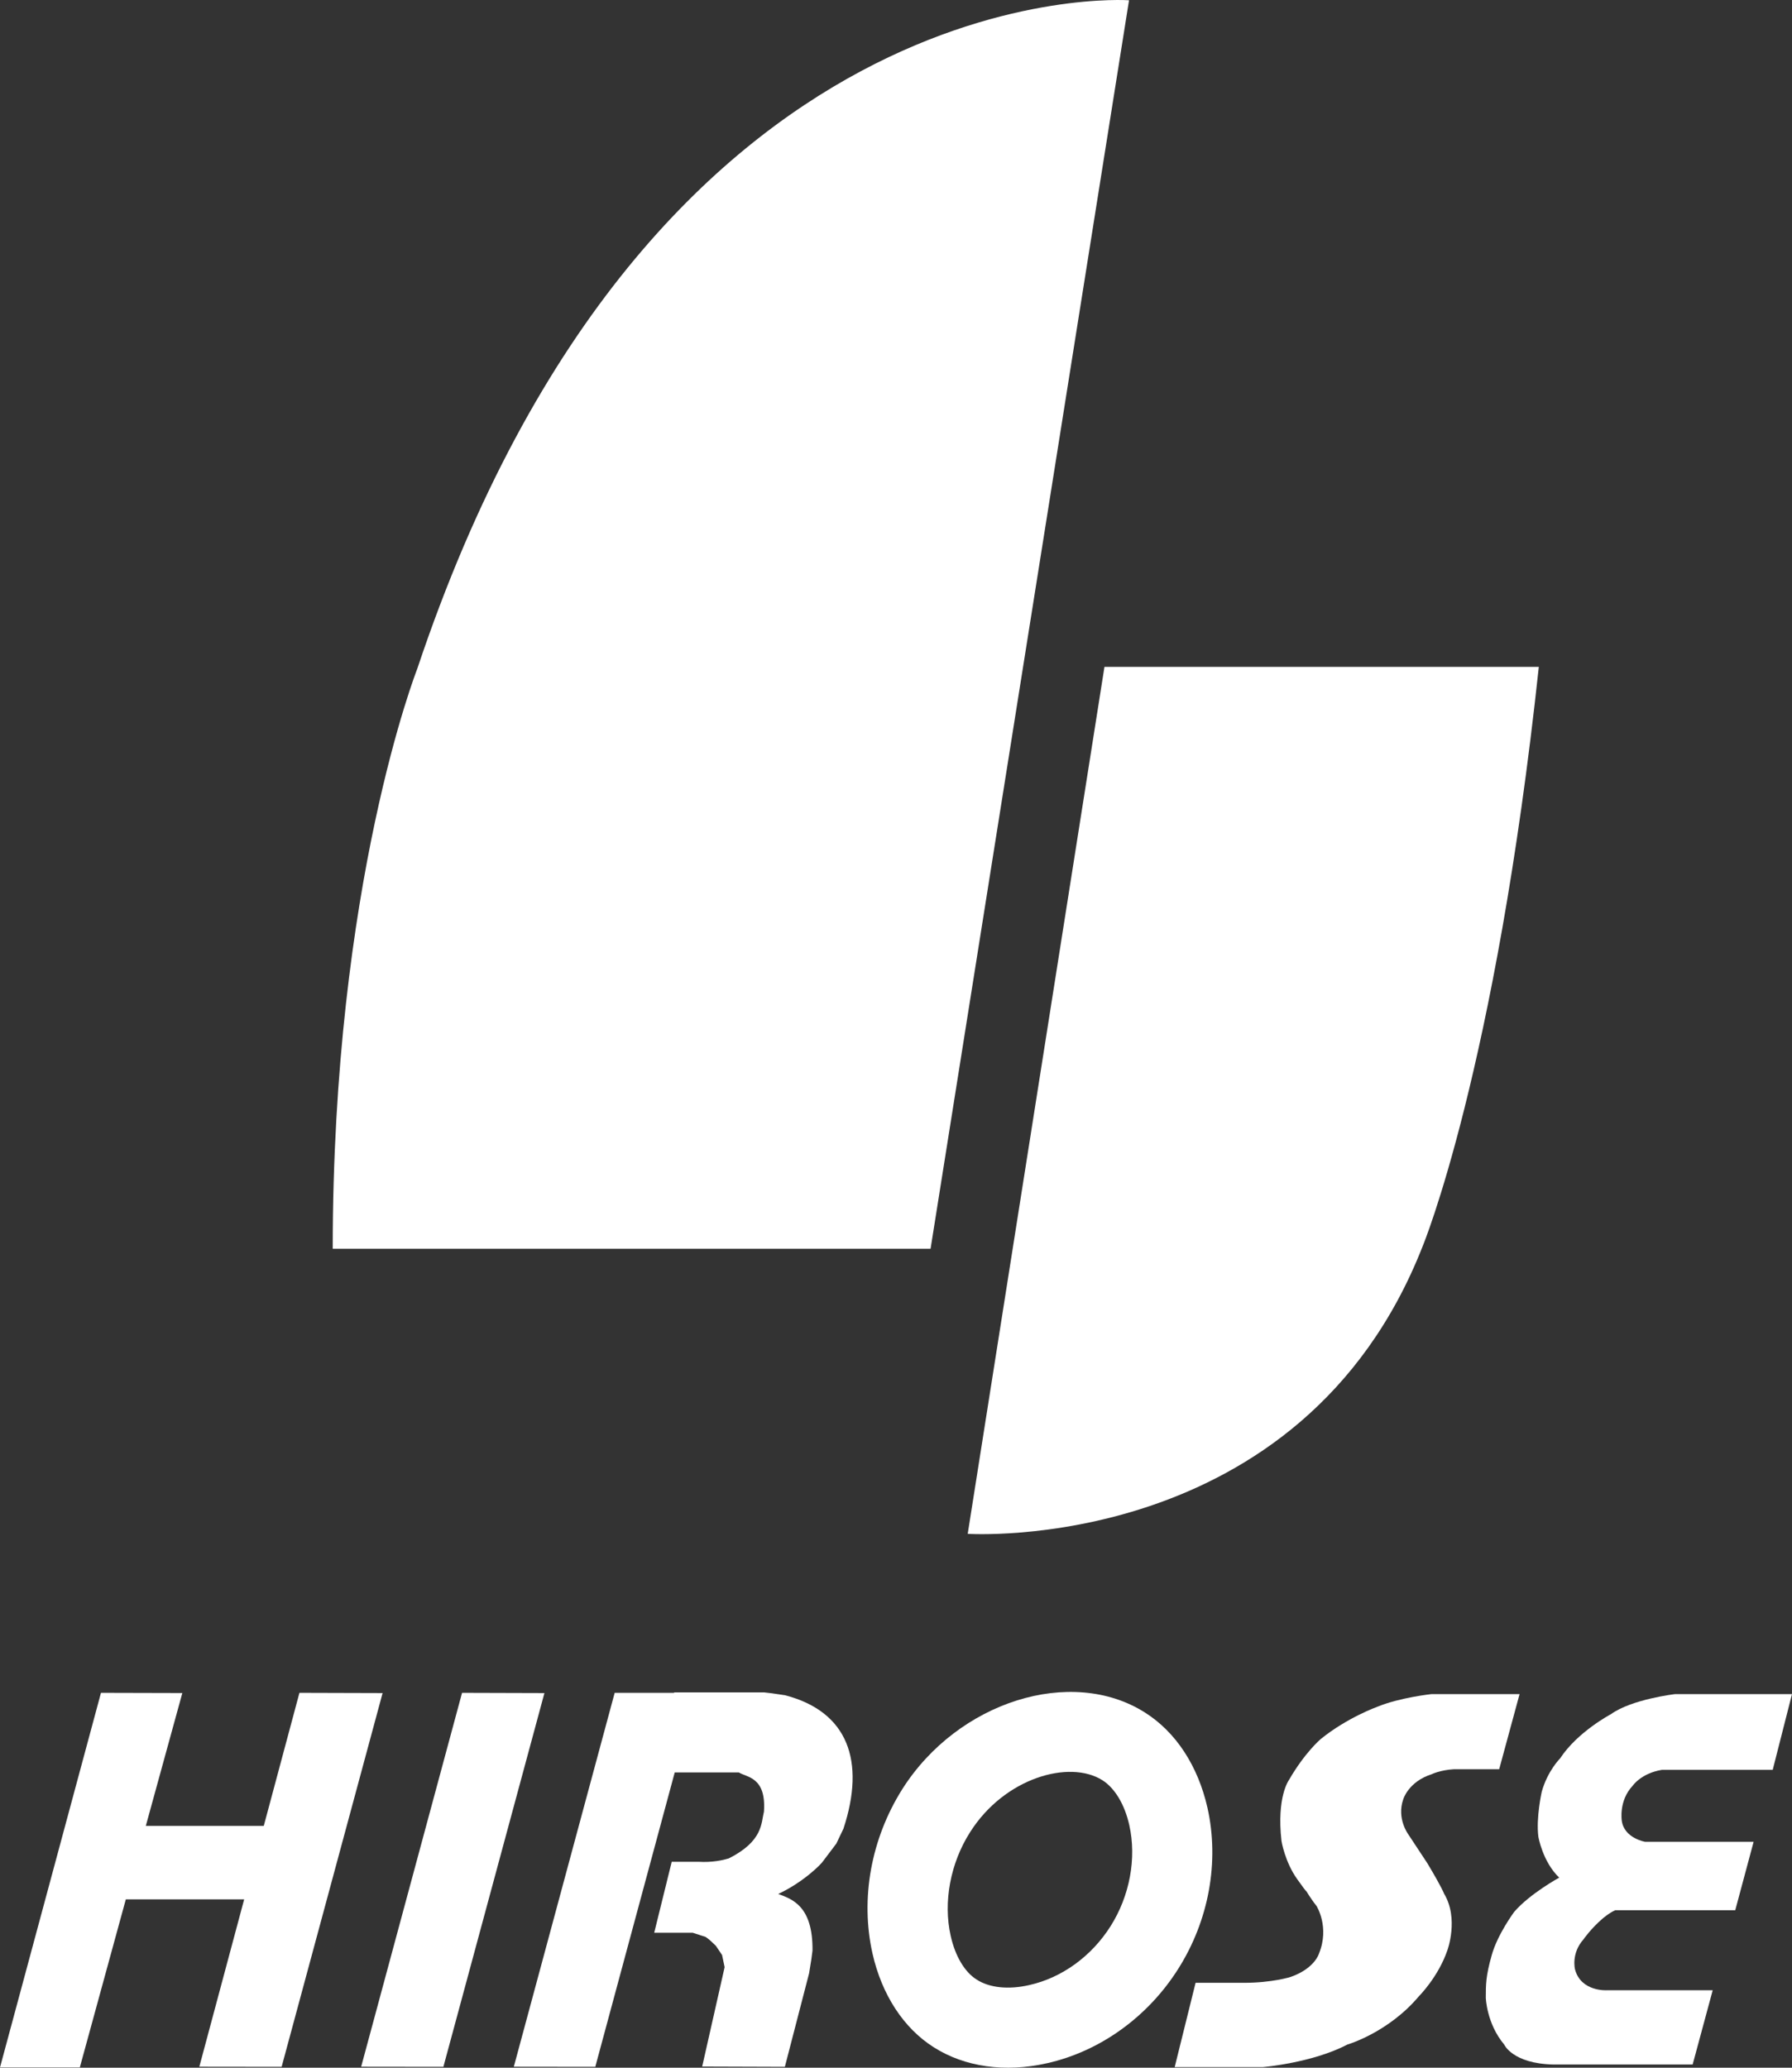
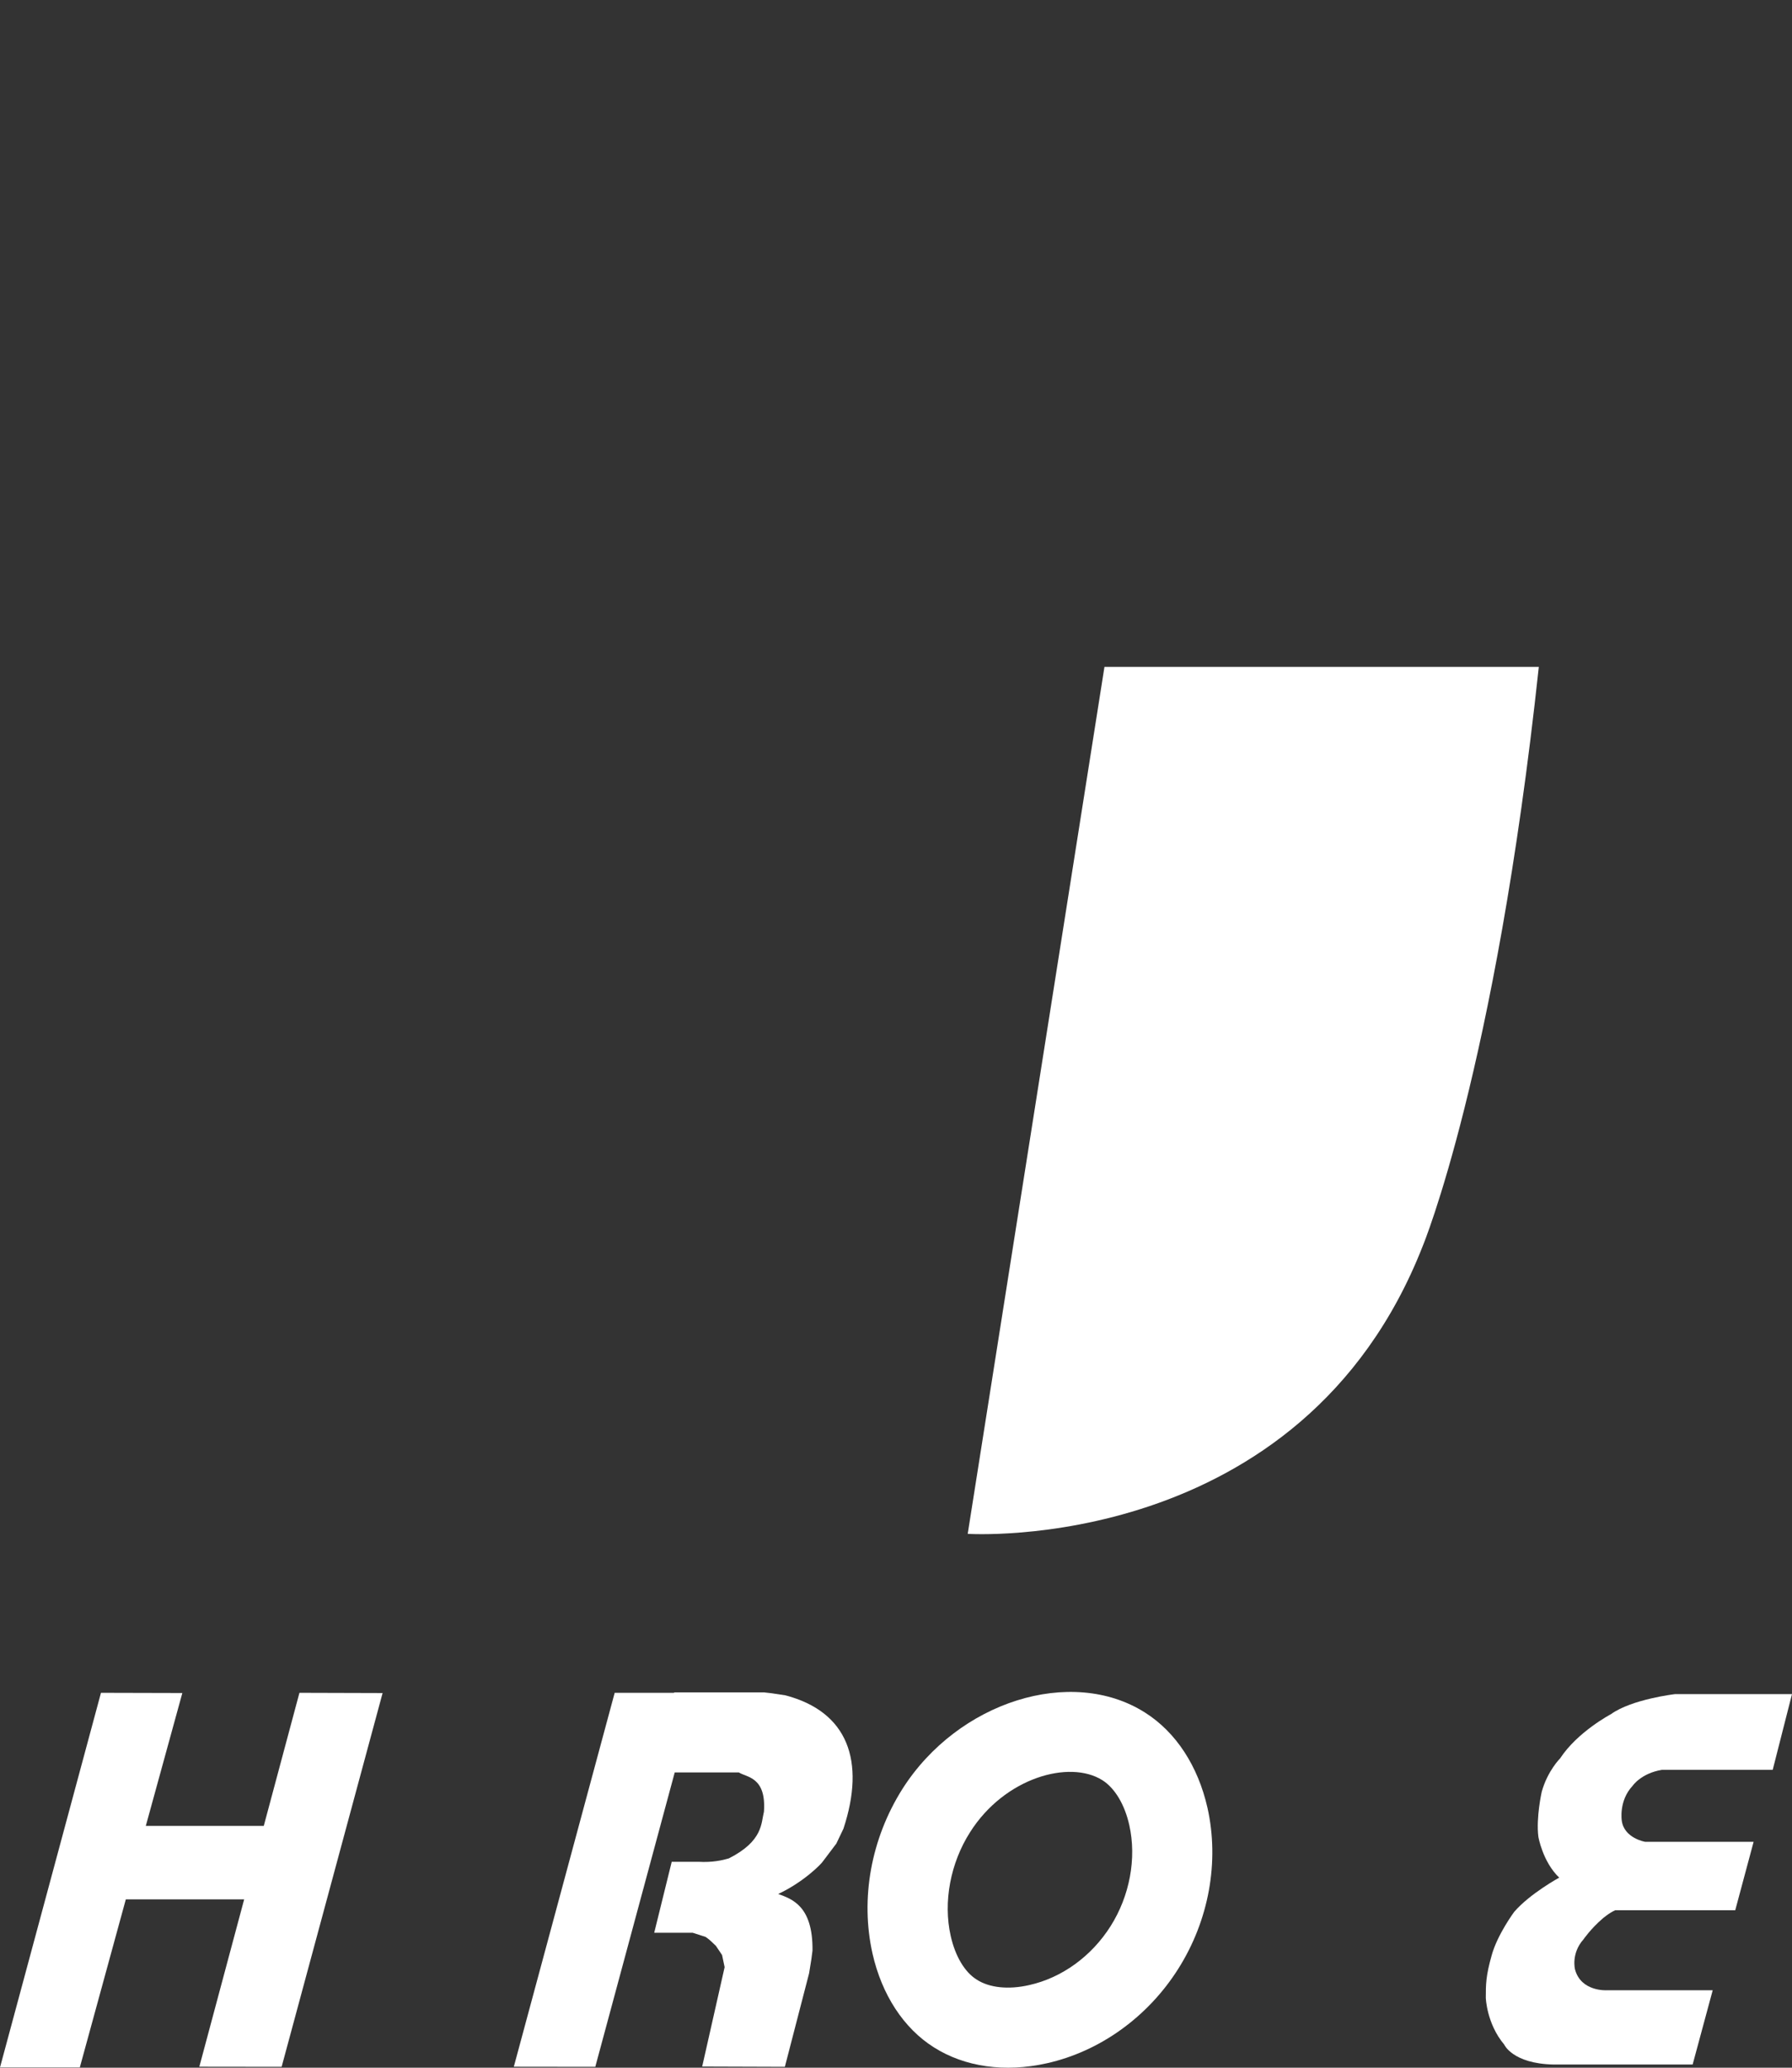
<svg xmlns="http://www.w3.org/2000/svg" version="1.1" x="0px" y="0px" viewBox="0 0 52 60" style="enable-background:new 0 0 52 60;" xml:space="preserve">
  <rect x="0" y="0" width="52" height="60" fill="#333333" stroke="none" />
  <style type="text/css">
	.st0{fill:#FFFFFF;}
</style>
-   <path class="st0" d="M13.408,49.121L10.48,59.971l2.386,0.003l2.932-10.846L13.408,49.121L13.408,49.121z" />
  <path class="st0" d="M8.689,49.121l-1.035,3.862H4.231l1.06-3.856l-2.361-0.006L0,59.992h2.316l1.335-4.877h3.434l-1.301,4.856  l2.388,0.003l2.93-10.846L8.689,49.121L8.689,49.121z" />
  <path class="st0" d="M22.79,49.194l-0.397-0.06l-0.216-0.025h-2.615v0.012h-1.725L14.91,59.971l2.364,0.003l2.305-8.542h1.862  c0.225,0.146,0.798,0.123,0.727,1.139c-0.084,0.329-0.021,0.849-1.019,1.355c-0.178,0.053-0.479,0.122-0.881,0.098h-0.776  l-0.508,2.059h1.114l0.374,0.12c0.17,0.115,0.223,0.195,0.3,0.258l0.181,0.269l0.074,0.352l-0.651,2.884l2.399,0.008l0.703-2.713  l0.067-0.415l0.032-0.247c0.014-1.3-0.6-1.495-0.996-1.641c0.713-0.329,1.255-0.864,1.313-0.966l0.374-0.495l0.207-0.433  C25.122,51.1,24.602,49.669,22.79,49.194L22.79,49.194z" />
  <path class="st0" d="M27.098,59.408c0.9,0.571,2.065,0.736,3.279,0.463c1.539-0.343,2.931-1.344,3.812-2.739  c0.89-1.404,1.2-3.109,0.849-4.675c-0.275-1.213-0.914-2.194-1.811-2.762c-2.14-1.359-5.432-0.319-7.043,2.219  c-0.908,1.441-1.224,3.174-0.866,4.773C25.589,57.883,26.221,58.855,27.098,59.408L27.098,59.408z M28.148,53.168  c1.001-1.585,2.885-2.112,3.839-1.512c0.364,0.23,0.65,0.708,0.783,1.306c0.215,0.961,0.013,2.051-0.543,2.93  c-0.553,0.874-1.413,1.499-2.362,1.71c-0.598,0.137-1.155,0.081-1.526-0.161c-0.346-0.217-0.62-0.677-0.752-1.266  C27.365,55.192,27.579,54.061,28.148,53.168L28.148,53.168z" />
-   <path class="st0" d="M44.095,49.158h-2.552c0,0-0.92,0.098-1.574,0.367c0,0-0.872,0.311-1.646,0.939c0,0-0.46,0.388-0.921,1.188  c0,0-0.362,0.486-0.216,1.768c0,0,0.095,0.604,0.459,1.113c0.363,0.508,0.243,0.313,0.243,0.313s0.142,0.243,0.315,0.461  c0,0,0.386,0.607,0.071,1.381c0,0-0.122,0.433-0.824,0.678c0,0-0.531,0.17-1.355,0.17h-1.402l-0.606,2.445h2.565  c0,0,1.429-0.12,2.444-0.653c0,0,1.187-0.342,2.08-1.405c0,0,0.559-0.556,0.824-1.332c0,0,0.34-0.918-0.097-1.643  c0,0-0.046-0.147-0.481-0.876c0,0-0.363-0.553-0.558-0.846c0,0-0.34-0.456-0.146-1.012c0,0,0.146-0.513,0.825-0.73  c0,0,0.241-0.122,0.653-0.146h1.307L44.095,49.158L44.095,49.158z" />
  <path class="st0" d="M52,49.158h-3.389c0,0-1.26,0.146-1.865,0.583c0,0-0.967,0.508-1.475,1.283c0,0-0.363,0.359-0.533,0.968  c0,0-0.169,0.751-0.098,1.305c0,0,0.123,0.727,0.605,1.187c0,0-0.847,0.462-1.305,0.992c0,0-0.487,0.655-0.654,1.26  c-0.171,0.604-0.171,0.847-0.171,1.235c0,0,0.022,0.747,0.533,1.356c0,0,0.242,0.554,1.427,0.58h4.042l0.582-2.155h-3.075  c0,0-0.748,0.047-0.921-0.607c0,0-0.118-0.458,0.244-0.867c0,0,0.219-0.317,0.558-0.607c0,0,0.191-0.165,0.364-0.24h3.484  l0.533-1.986h-3.147c0,0-0.607-0.102-0.678-0.609c0,0-0.096-0.58,0.314-1.016c0,0,0.244-0.363,0.847-0.463h3.218L52,49.158  L52,49.158z" />
-   <path class="st0" d="M9.655,36.237h17.348l5.759-36.229c0,0-13.836-0.996-20.656,19.404C12.106,19.412,9.655,25.637,9.655,36.237  L9.655,36.237z" />
  <path class="st0" d="M44.653,19.351H32.049l-3.968,25.157c0,0,9.686,0.633,13.203-8.349C41.284,36.159,43.396,31.074,44.653,19.351  L44.653,19.351z" />
</svg>